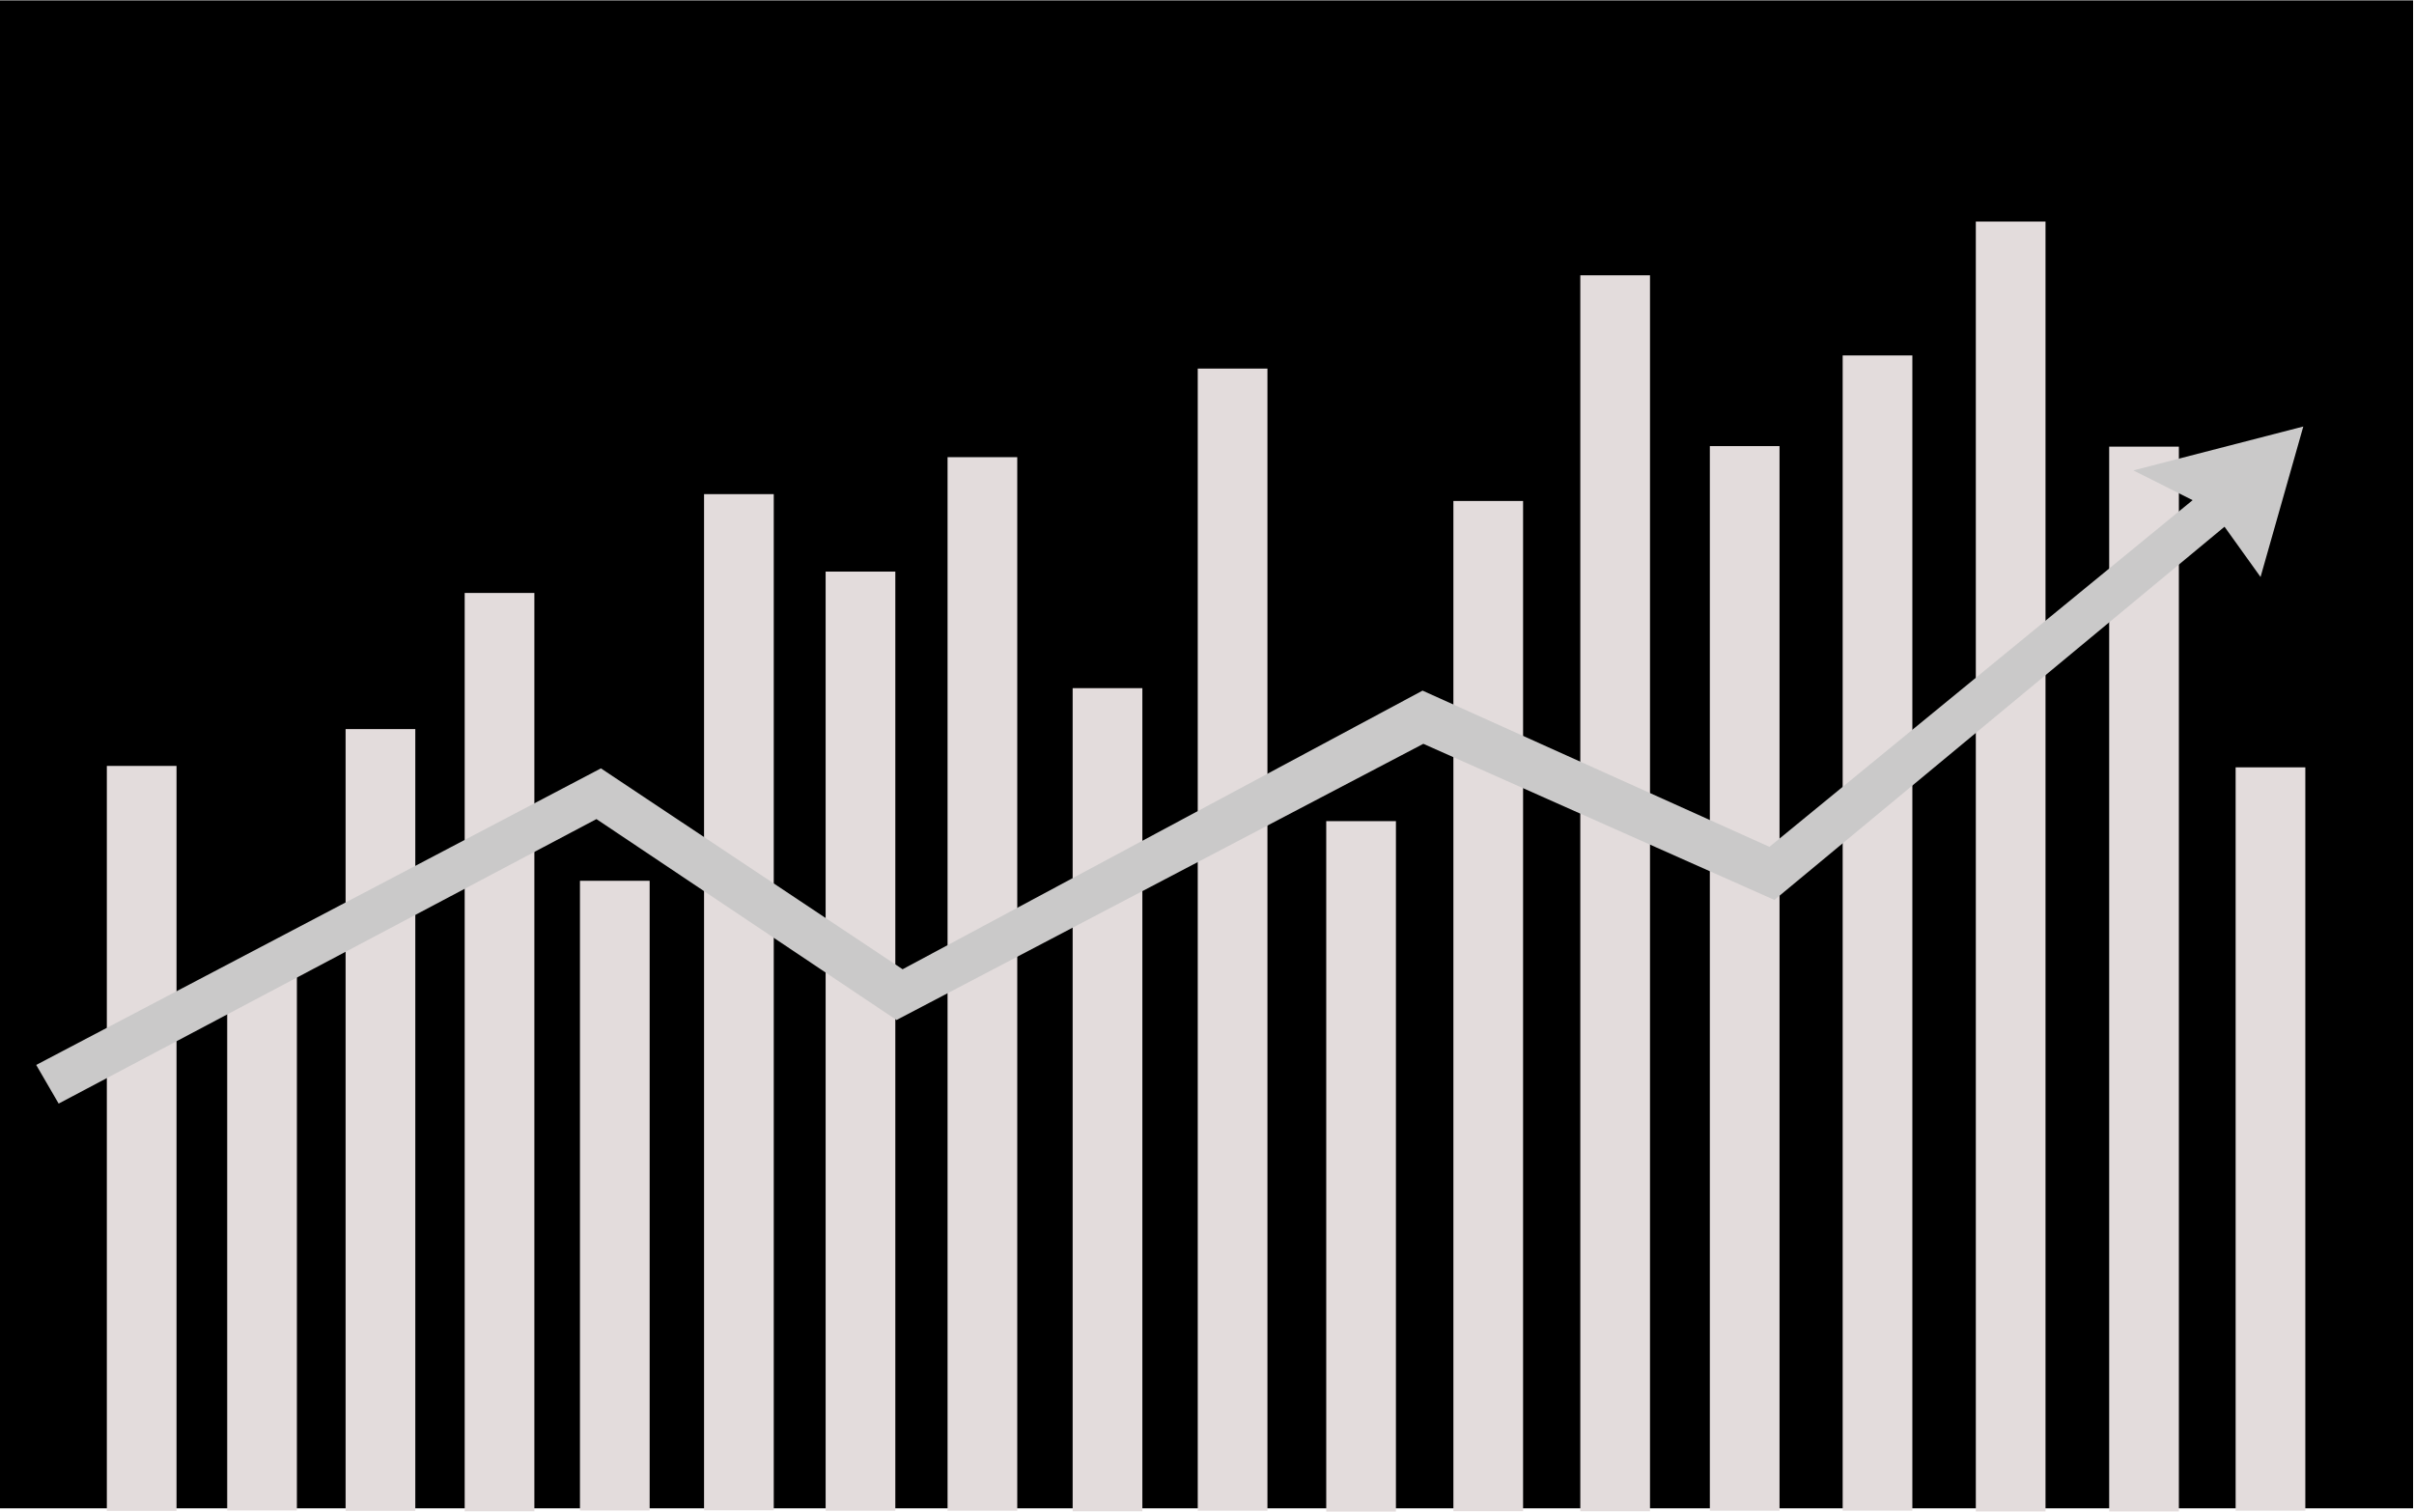
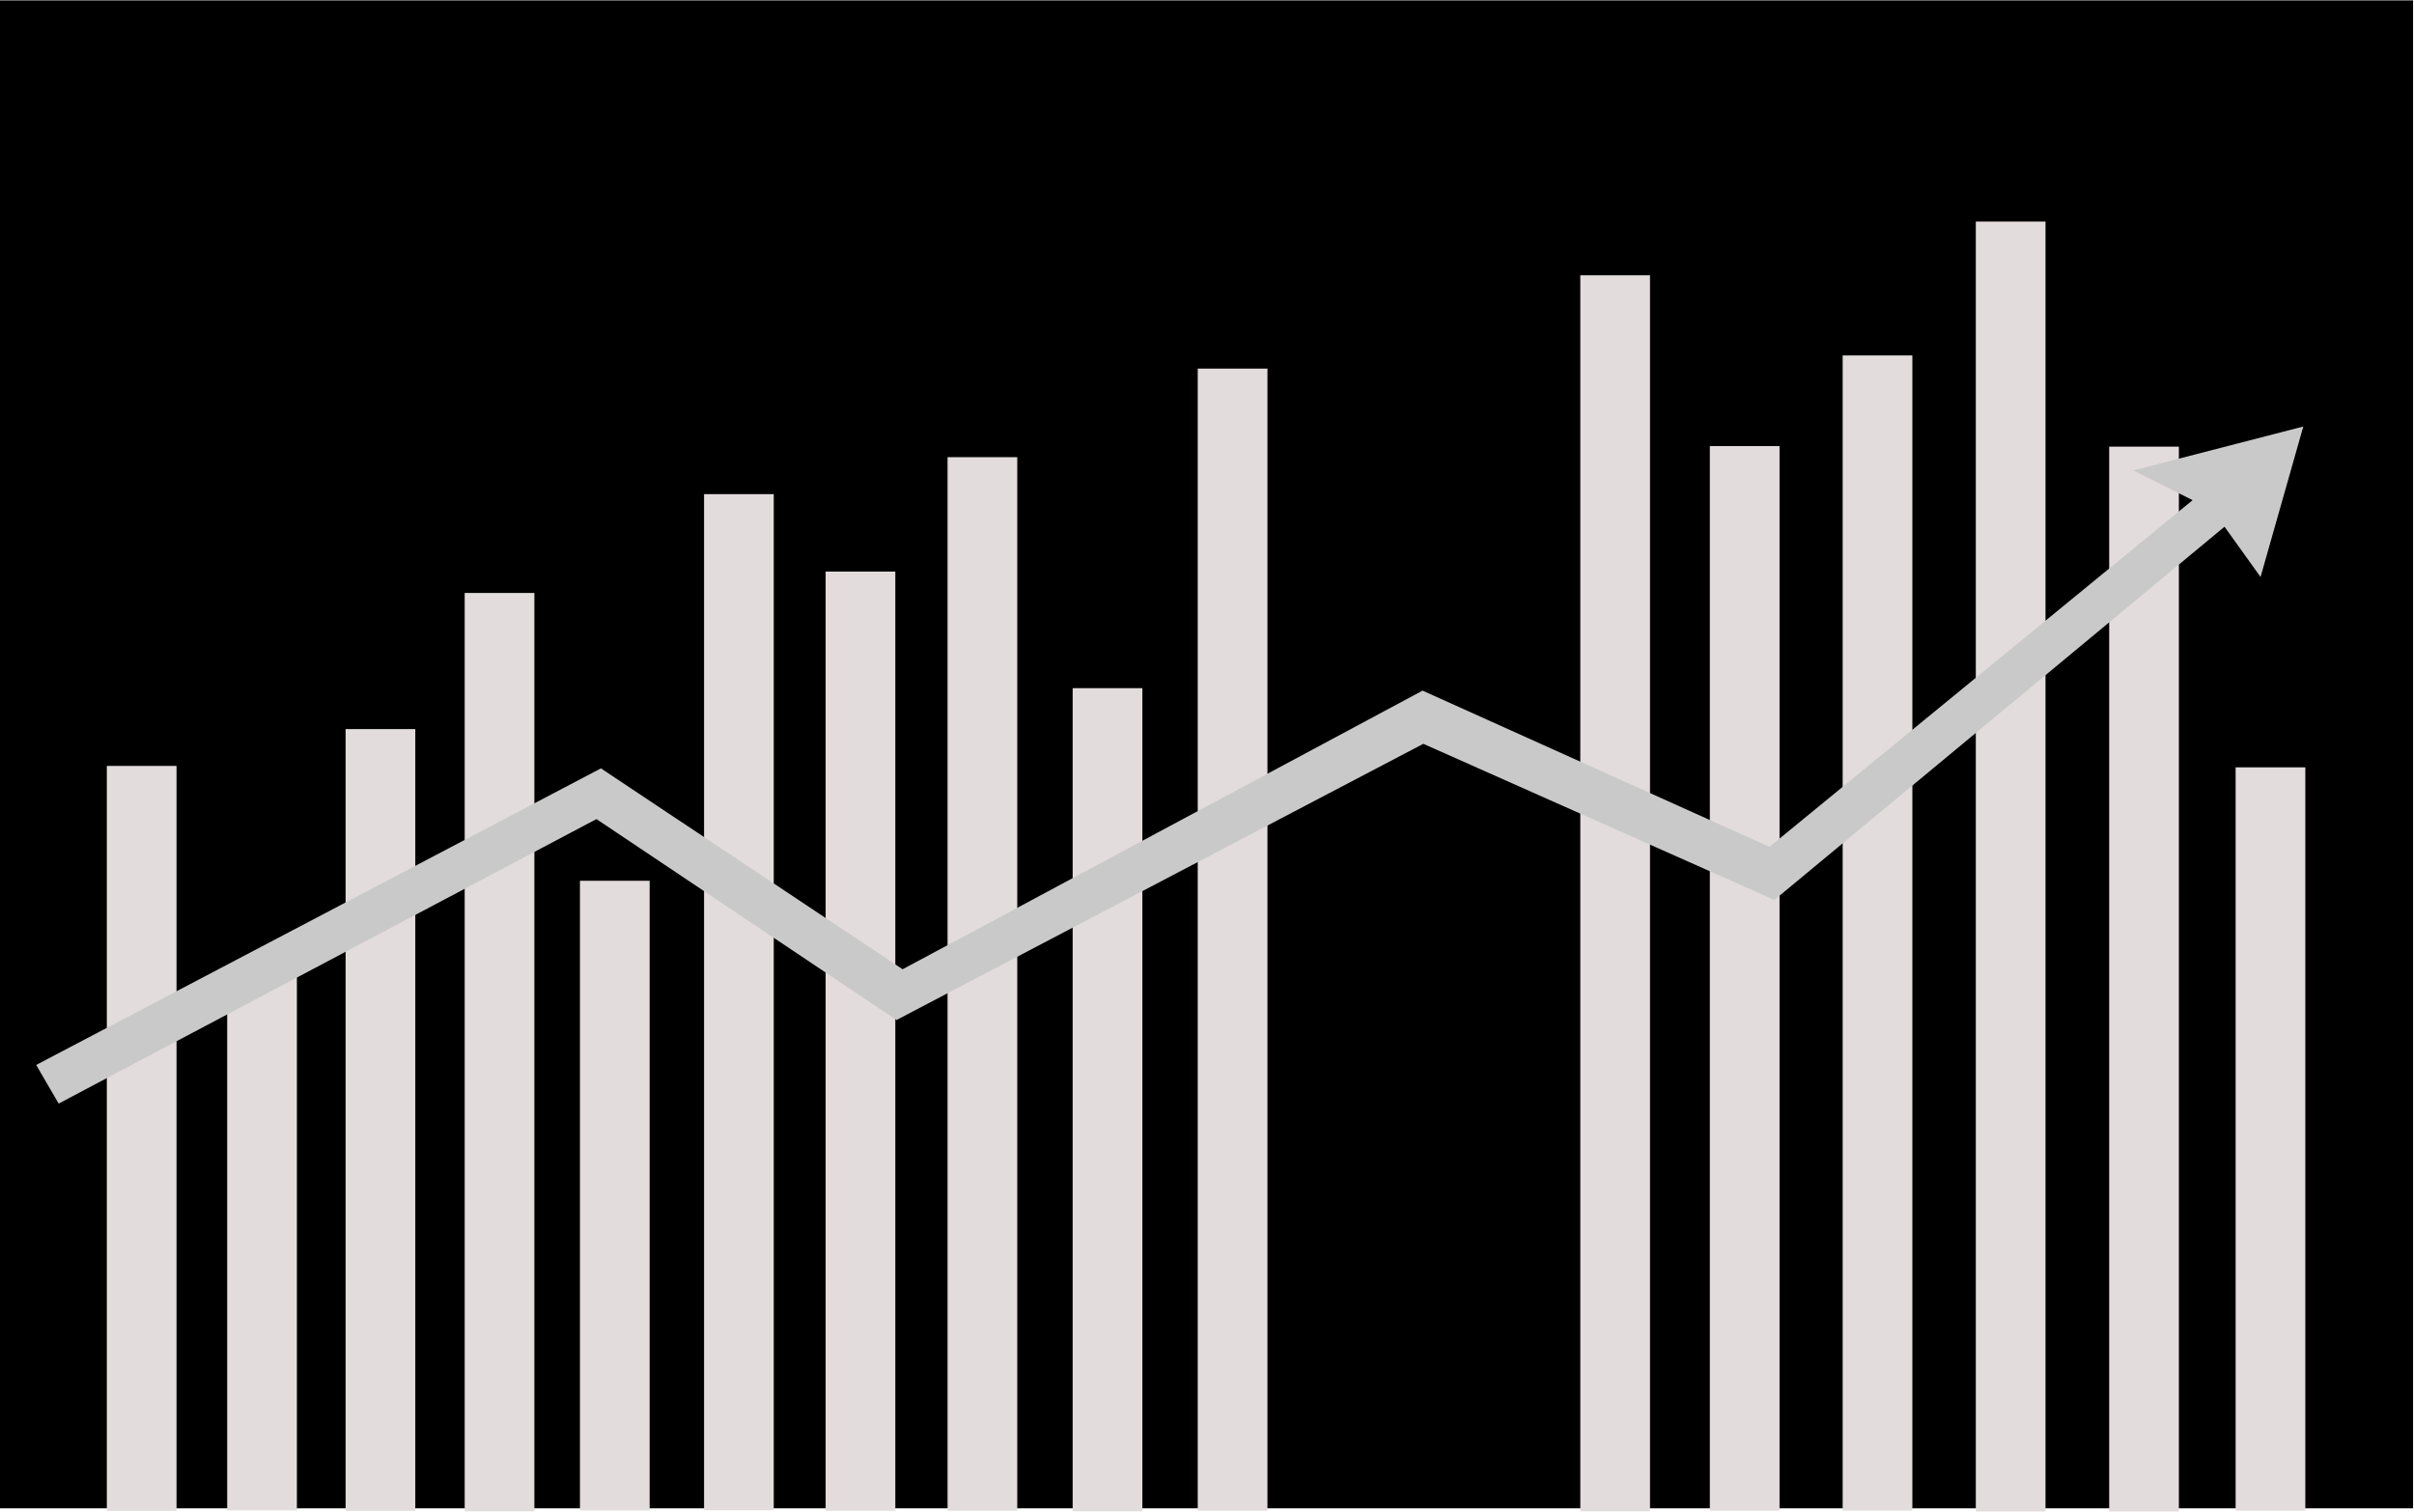
<svg xmlns="http://www.w3.org/2000/svg" xmlns:ns1="http://sodipodi.sourceforge.net/DTD/sodipodi-0.dtd" xmlns:ns2="http://www.inkscape.org/namespaces/inkscape" version="1.1" id="svg2" width="4006.667" height="2509.333" viewBox="0 0 4006.667 2509.333" ns1:docname="vecteezy_symbol-of-up-trend-chart-financial-vector-concept-bullish_7231414.eps">
  <defs id="defs6" />
  <ns1:namedview id="namedview4" pagecolor="#000000" bordercolor="#000000" borderopacity="0.25" ns2:showpageshadow="2" ns2:pageopacity="0.0" ns2:pagecheckerboard="0" ns2:deskcolor="#d1d1d1" />
  <g id="g8" ns2:groupmode="layer" ns2:label="ink_ext_XXXXXX" transform="matrix(1.333,0,0,-1.333,0,2509.333)">
    <g id="g10" transform="scale(0.1)">
      <path d="M 0,42.379 H 30045.8 V 18819.979 H 0 Z" style="fill:#000000;fill-opacity:1;fill-rule:nonzero;stroke:none" id="path12" />
      <path d="M 1330.23,10.469 H 2198 v 9276.64 h -867.77 z" style="fill:#e3dcdc;fill-opacity:1;fill-rule:nonzero;stroke:none" id="path14" />
      <path d="m 2828.91,16.012 h 867.77 v 6667.15 h -867.77 z" style="fill:#e3dcdc;fill-opacity:1;fill-rule:nonzero;stroke:none" id="path16" />
      <path d="m 4303.2,11.289 h 867.77 v 9734.49 H 4303.2 Z" style="fill:#e3dcdc;fill-opacity:1;fill-rule:nonzero;stroke:none" id="path18" />
      <path d="m 5785.98,5.742 h 867.77 V 11440.942 h -867.77 z" style="fill:#e3dcdc;fill-opacity:1;fill-rule:nonzero;stroke:none" id="path20" />
      <path d="m 7221.29,15.629 h 867.77 v 7841.13 h -867.77 z" style="fill:#e3dcdc;fill-opacity:1;fill-rule:nonzero;stroke:none" id="path22" />
      <path d="m 8766.45,18.008 h 867.73 V 12671.608 h -867.73 z" style="fill:#e3dcdc;fill-opacity:1;fill-rule:nonzero;stroke:none" id="path24" />
      <path d="m 10280.2,12.578 h 867.77 V 11706.978 h -867.77 z" style="fill:#e3dcdc;fill-opacity:1;fill-rule:nonzero;stroke:none" id="path26" />
      <path d="m 11798.4,12.852 h 867.77 V 13131.752 h -867.77 z" style="fill:#e3dcdc;fill-opacity:1;fill-rule:nonzero;stroke:none" id="path28" />
      <path d="m 13356,5.199 h 867.852 V 10255.499 H 13356 Z" style="fill:#e3dcdc;fill-opacity:1;fill-rule:nonzero;stroke:none" id="path30" />
      <path d="m 14913.6,12.852 h 867.77 V 14234.852 h -867.77 z" style="fill:#e3dcdc;fill-opacity:1;fill-rule:nonzero;stroke:none" id="path32" />
-       <path d="m 16513.4,2.18 h 867.727 V 8599.45 H 16513.4 Z" style="fill:#e3dcdc;fill-opacity:1;fill-rule:nonzero;stroke:none" id="path34" />
+       <path d="m 16513.4,2.18 h 867.727 H 16513.4 Z" style="fill:#e3dcdc;fill-opacity:1;fill-rule:nonzero;stroke:none" id="path34" />
      <path d="m 27836.6,13.16 h 867.77 v 9256.29 h -867.77 z" style="fill:#e3dcdc;fill-opacity:1;fill-rule:nonzero;stroke:none" id="path36" />
-       <path d="m 18096.6,7.461 h 867.809 V 12586.561 H 18096.6 Z" style="fill:#e3dcdc;fill-opacity:1;fill-rule:nonzero;stroke:none" id="path38" />
      <path d="m 19676.9,5.98 h 867.77 V 15396.18 h -867.77 z" style="fill:#e3dcdc;fill-opacity:1;fill-rule:nonzero;stroke:none" id="path40" />
      <path d="m 21289.8,12.73 h 867.77 V 13269.63 h -867.77 z" style="fill:#e3dcdc;fill-opacity:1;fill-rule:nonzero;stroke:none" id="path42" />
      <path d="m 22943.7,13.168 h 867.727 v 14385.3 H 22943.7 Z" style="fill:#e3dcdc;fill-opacity:1;fill-rule:nonzero;stroke:none" id="path44" />
      <path d="m 24601.6,3.629 h 867.77 V 16065.929 h -867.77 z" style="fill:#e3dcdc;fill-opacity:1;fill-rule:nonzero;stroke:none" id="path46" />
      <path d="m 26262.2,3.52 h 867.77 V 13262.52 h -867.77 z" style="fill:#e3dcdc;fill-opacity:1;fill-rule:nonzero;stroke:none" id="path48" />
      <path d="m 450.66,5563.63 279.61,-481.33 6696.18,3542.82 3736.45,-2502 6559.6,3439.26 4371.1,-1944.1 5777.7,4791.12 -375.6,346.5 -5464.1,-4476.45 -4318.9,1945.35 -6474,-3469.6 -3756.63,2501.44 z" style="fill:#cac9c9;fill-opacity:1;fill-rule:nonzero;stroke:none" id="path50" />
      <path d="m 28146.9,11639.8 532.3,1873.8 -2116,-546.6 988.2,-496.4 z" style="fill:#cac9c9;fill-opacity:1;fill-rule:nonzero;stroke:none" id="path52" />
    </g>
  </g>
</svg>